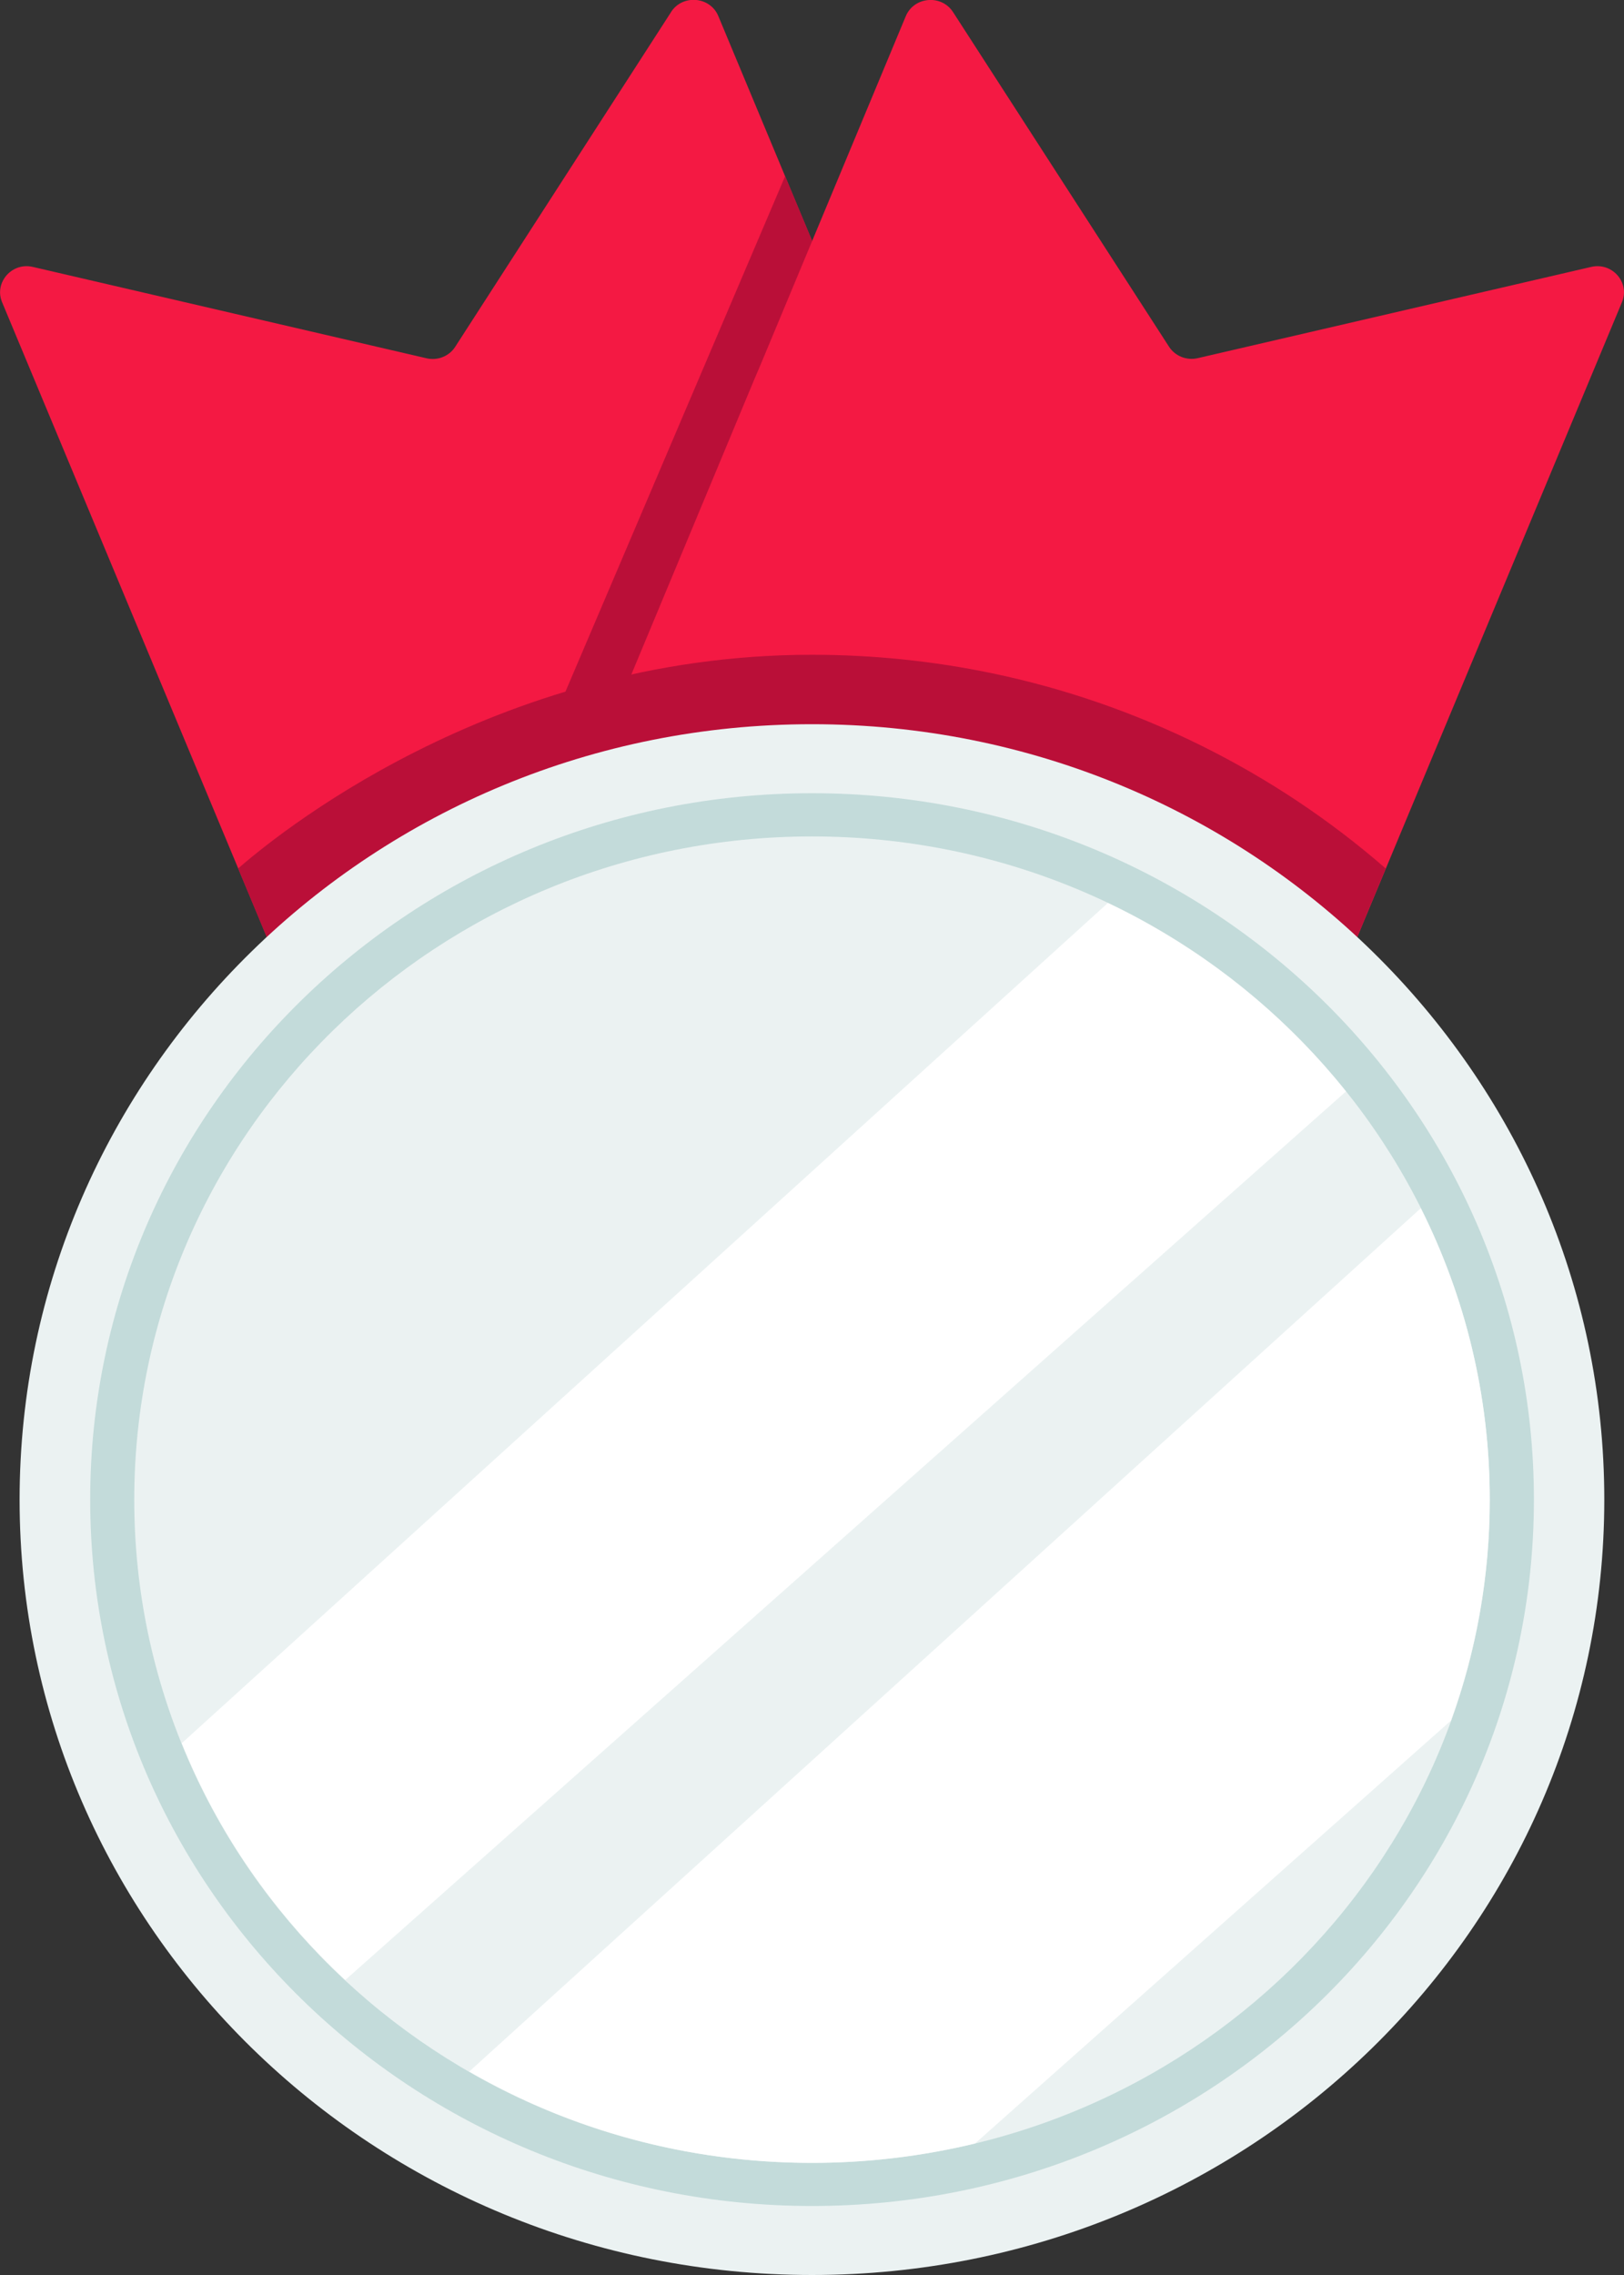
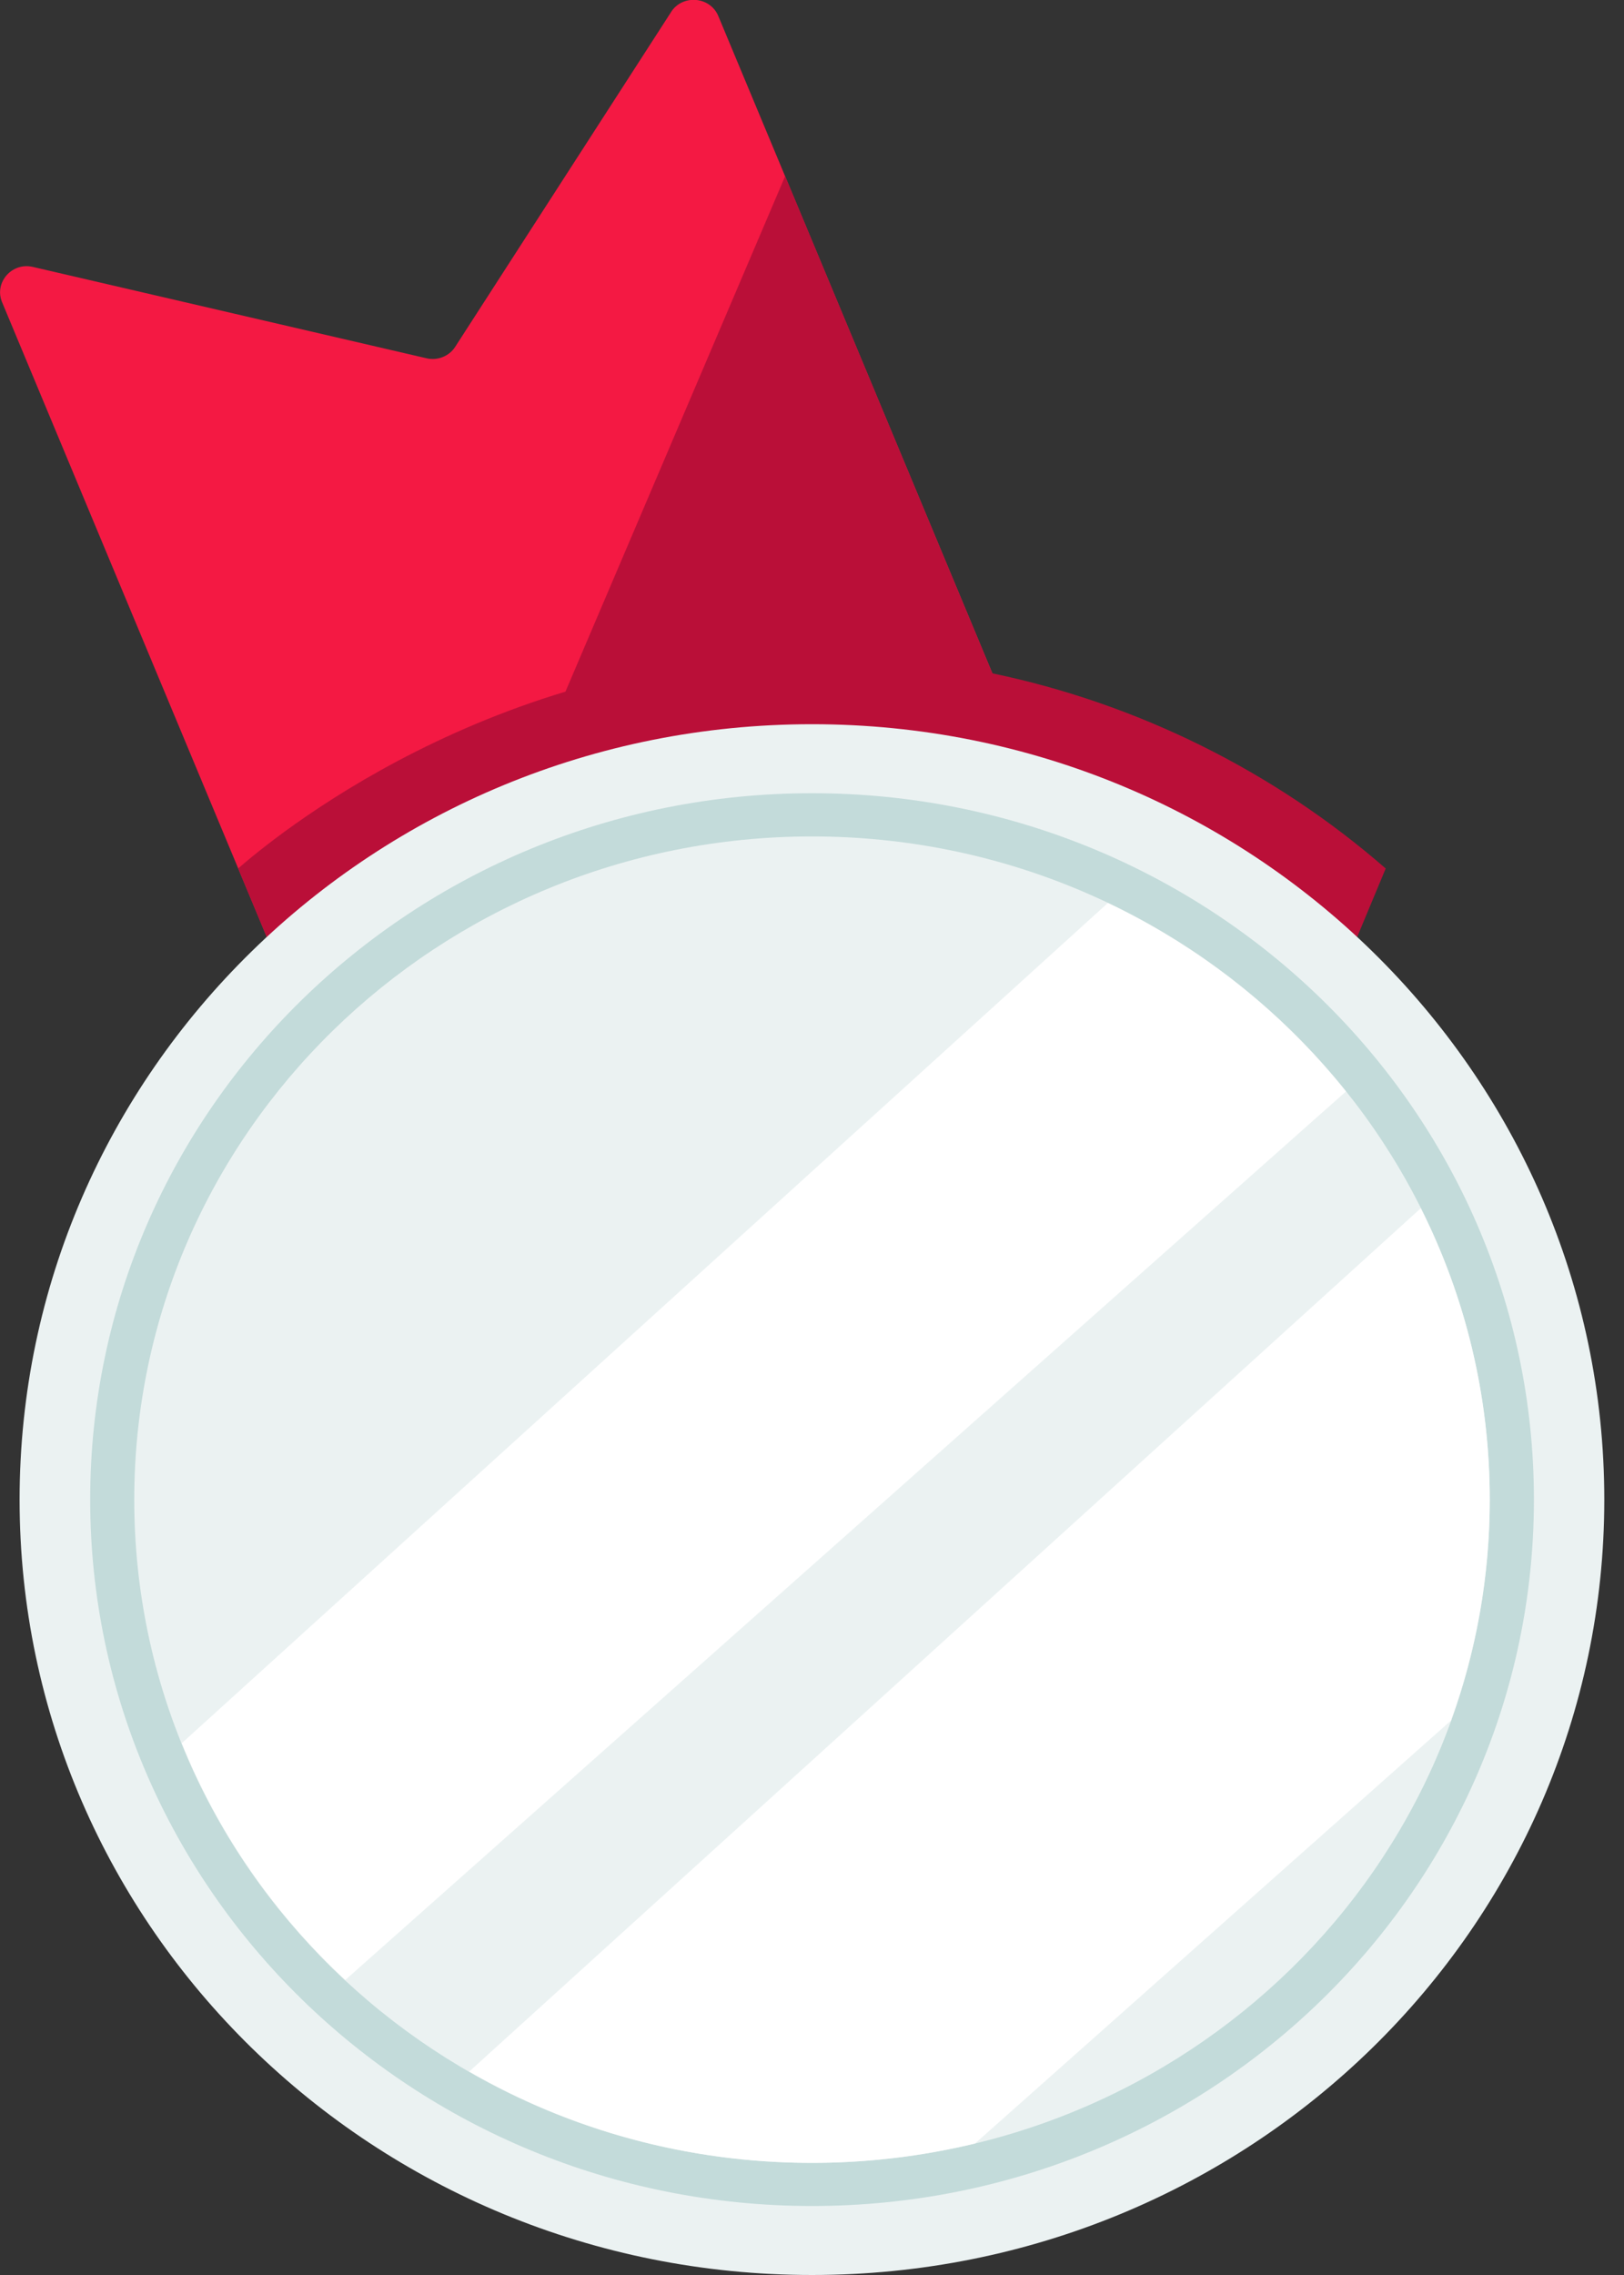
<svg xmlns="http://www.w3.org/2000/svg" width="15" height="21" viewBox="0 0 15 21" fill="none">
  <rect x="0" y="0" width="15" height="21" fill="#333333" stroke="none" />
  <g clip-path="url(#clip0_345_49)">
    <path d="M6.198 0.112L4.204 3.202C4.148 3.289 4.041 3.331 3.939 3.307L0.304 2.464C0.11 2.418 -0.056 2.608 0.019 2.789L3.105 10.185L9.721 7.545L6.635 0.149C6.56 -0.033 6.305 -0.055 6.198 0.111L6.198 0.112Z" fill="#F41943" />
    <path d="M5.095 6.684L7.252 1.626L9.361 6.684L5.095 6.684Z" fill="#BA0F38" />
-     <path d="M5.28 7.546L5.64 6.685L6.968 3.5L7.024 3.369L7.502 2.223L8.366 0.15C8.442 -0.032 8.696 -0.054 8.803 0.112L10.798 3.201C10.854 3.287 10.96 3.33 11.063 3.306L14.696 2.464C14.891 2.418 15.057 2.608 14.981 2.79L11.896 10.185L5.28 7.545L5.28 7.546Z" fill="#F41943" />
    <path d="M2.199 8.017C2.488 7.766 4.529 6.044 7.499 6.044C8.058 6.044 8.618 6.101 9.164 6.215C10.51 6.495 11.773 7.123 12.799 8.017L11.895 10.185L10.859 9.772L10.765 9.734L7.499 8.432L4.234 9.734L4.14 9.772L3.104 10.185L2.2 8.017L2.199 8.017Z" fill="#BA0F38" />
    <path d="M7.5 6.685C3.458 6.685 0.181 9.89 0.181 13.843C0.181 17.796 3.458 21 7.5 21C11.542 21 14.818 17.796 14.818 13.843C14.818 9.89 11.542 6.685 7.5 6.685Z" fill="#EBF2F2" />
    <path d="M7.5 7.322C3.818 7.322 0.833 10.241 0.833 13.842C0.833 17.444 3.818 20.363 7.5 20.363C11.183 20.363 14.168 17.444 14.168 13.842C14.168 10.241 11.183 7.322 7.5 7.322Z" fill="#C3DBDA" />
    <path d="M7.5 7.721C4.043 7.721 1.24 10.462 1.24 13.843C1.24 17.224 4.043 19.965 7.5 19.965C10.957 19.965 13.76 17.224 13.76 13.843C13.76 10.462 10.957 7.721 7.5 7.721Z" fill="#EBF2F2" />
    <path d="M4.334 19.122L13.123 11.153C13.531 11.965 13.76 12.878 13.76 13.842C13.76 14.557 13.633 15.244 13.402 15.882L9.006 19.786C8.524 19.902 8.019 19.965 7.5 19.965C6.346 19.965 5.263 19.658 4.334 19.122Z" fill="white" />
    <path d="M1.679 16.091L10.233 8.335C11.094 8.745 11.846 9.343 12.432 10.075L3.189 18.277C2.535 17.669 2.015 16.925 1.679 16.091Z" fill="white" />
  </g>
  <defs>
    <clipPath id="clip0_345_49">
      <rect width="15" height="21" fill="white" transform="translate(15 21) rotate(-180)" />
    </clipPath>
  </defs>
</svg>